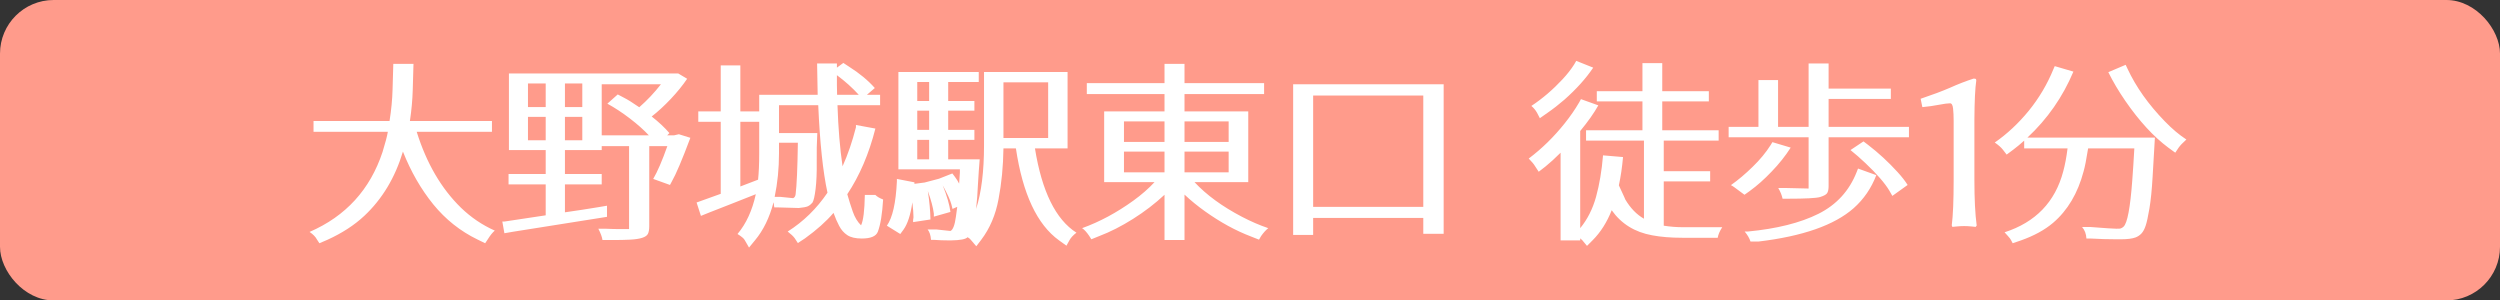
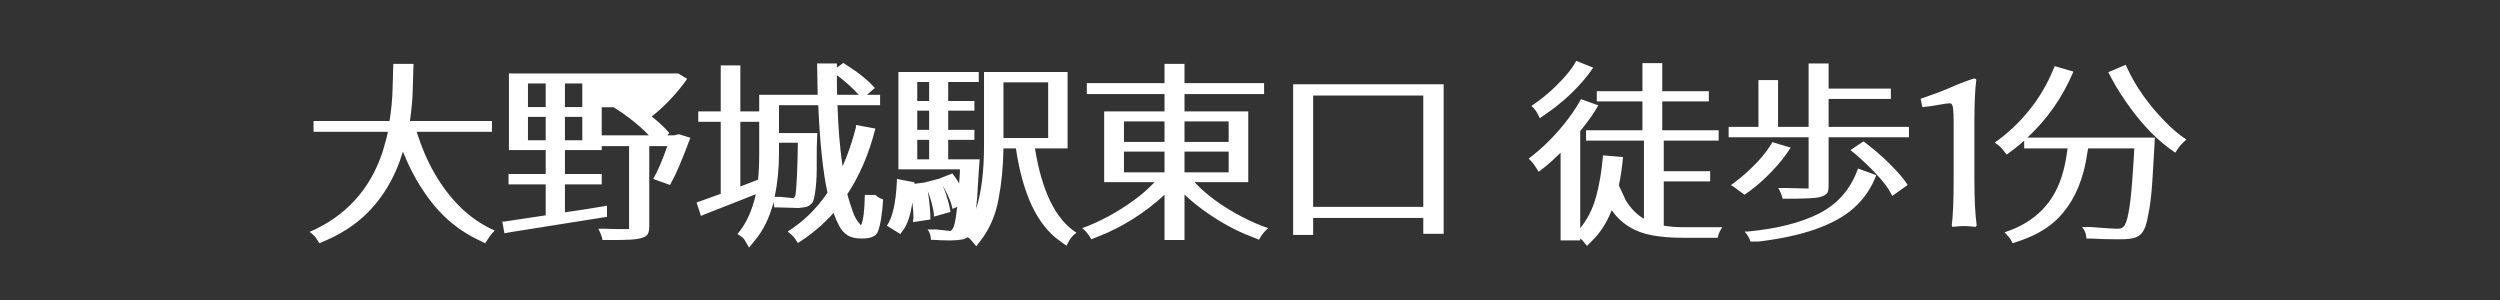
<svg xmlns="http://www.w3.org/2000/svg" width="233" height="28" viewBox="0 0 233 28" fill="none">
  <rect x="0" y="0" width="233" height="28" fill="#333333" stroke="none" />
-   <rect width="233" height="28" rx="5" fill="#FF9B8B" />
-   <path d="M28.852 21.615C32.227 20.15 34.494 17.666 35.654 14.162C35.912 13.33 36.076 12.703 36.147 12.281H29.221V11.279H36.305C36.469 10.248 36.562 9.275 36.586 8.361C36.621 7.447 36.645 6.645 36.656 5.953H38.537C38.525 6.668 38.502 7.482 38.467 8.396C38.443 9.299 38.355 10.26 38.203 11.279H45.85V12.281H38.836C39.75 15.211 41.127 17.572 42.967 19.365C43.904 20.268 44.953 20.977 46.113 21.492C45.914 21.656 45.697 21.926 45.463 22.301L45.217 22.67L44.496 22.318C42.902 21.545 41.531 20.455 40.383 19.049C39.234 17.631 38.291 15.99 37.553 14.127C36.826 16.553 35.625 18.551 33.949 20.121C33.023 20.988 31.875 21.732 30.504 22.354L29.766 22.67L29.537 22.318C29.408 22.072 29.18 21.838 28.852 21.615ZM46.816 20.648H47.01L50.859 20.068V17.186H47.397V16.219H50.859V13.986H47.432V6.85H63.217L64.043 7.342C63.621 7.963 63.111 8.59 62.514 9.223C61.916 9.855 61.324 10.4 60.738 10.857C61.383 11.361 61.934 11.877 62.391 12.404L62.18 12.615H62.812L63.27 12.51L64.342 12.844C63.58 14.883 63 16.248 62.602 16.939L62.443 17.238L60.879 16.676C61.277 15.996 61.717 14.977 62.197 13.617H60.51V21.088C60.51 21.393 60.469 21.627 60.387 21.791C60.234 22.107 59.678 22.289 58.717 22.336C58.248 22.359 57.738 22.371 57.188 22.371H56.15C56.115 22.102 55.986 21.75 55.764 21.316H56.397C56.912 21.34 57.381 21.352 57.803 21.352H58.629V13.617H56.08V13.986H52.652V16.219H56.08V17.186H52.652V19.787C53.168 19.705 53.684 19.629 54.199 19.559C54.715 19.477 55.23 19.395 55.746 19.312L56.572 19.172V20.209C52.775 20.807 49.857 21.27 47.818 21.598L47.01 21.738L46.816 20.648ZM49.207 13.072H50.859V10.893H49.207V13.072ZM49.207 9.979H50.859V7.781H49.207V9.979ZM52.652 13.072H54.27V10.893H52.652V13.072ZM52.652 9.979H54.27V7.781H52.652V9.979ZM56.08 12.615H60.475C60.006 12.111 59.42 11.59 58.717 11.051C58.014 10.512 57.31 10.049 56.607 9.662L57.574 8.801L58.172 9.117C58.5 9.281 58.969 9.574 59.578 9.996C60.316 9.352 60.99 8.637 61.6 7.852H56.08V12.615ZM64.922 18.873C65.367 18.721 66.117 18.451 67.172 18.064V11.35H65.08V10.383H67.172V6.094H69V10.383H70.758V8.836H76.207L76.154 5.918H78V6.305L78.598 5.865L79.107 6.199C80.092 6.82 80.9 7.488 81.533 8.203L80.795 8.836H82.025V9.803H78.053C78.123 11.947 78.281 13.846 78.527 15.498C79.019 14.408 79.436 13.195 79.775 11.859V11.648L81.586 11.982C80.988 14.338 80.115 16.377 78.967 18.1C79.119 18.639 79.289 19.178 79.477 19.717C79.664 20.256 79.922 20.684 80.25 21C80.461 20.566 80.578 19.623 80.602 18.17H81.586C81.75 18.334 81.99 18.475 82.307 18.592C82.225 19.951 82.061 20.953 81.814 21.598C81.65 22.02 81.152 22.23 80.32 22.23C79.734 22.23 79.283 22.125 78.967 21.914C78.65 21.703 78.398 21.416 78.211 21.053C78.023 20.701 77.848 20.297 77.684 19.84C77.004 20.637 76.119 21.428 75.029 22.213L74.361 22.652L74.062 22.195C73.934 22.02 73.717 21.814 73.412 21.58C74.877 20.654 76.113 19.447 77.121 17.959C76.699 16.025 76.412 13.307 76.26 9.803H72.603V12.404H76.172C76.125 13.26 76.107 14.168 76.119 15.129C76.131 16.09 76.096 16.916 76.014 17.607C75.932 18.287 75.832 18.715 75.715 18.891C75.598 19.031 75.457 19.143 75.293 19.225C75.129 19.295 74.853 19.348 74.467 19.383H74.344C74.262 19.383 73.647 19.365 72.498 19.33H72.164C72.152 19.248 72.141 19.172 72.129 19.102C72.129 19.02 72.117 18.938 72.094 18.855C71.719 20.285 71.144 21.463 70.371 22.389L69.809 23.074L69.404 22.371C69.334 22.23 69.111 22.043 68.736 21.809C69.545 20.848 70.113 19.611 70.441 18.1C69.668 18.404 68.912 18.703 68.174 18.996C67.436 19.289 66.762 19.553 66.152 19.787L65.326 20.121L64.922 18.873ZM69 17.379L70.652 16.746C70.723 16.102 70.758 15.281 70.758 14.285V11.35H69V17.379ZM72.199 18.346H72.709C73.424 18.416 73.828 18.457 73.922 18.469C74.051 18.41 74.127 18.293 74.15 18.117C74.256 17.297 74.326 15.691 74.361 13.301H72.603V14.285C72.603 15.703 72.469 17.057 72.199 18.346ZM78 7.939C78 8.244 78.006 8.543 78.018 8.836H80.039C79.441 8.18 78.762 7.57 78 7.008V7.939ZM82.658 21.035C83.186 20.285 83.496 18.908 83.59 16.904V16.676L85.225 16.992V17.133L86.174 17.01L87.51 16.658L88.758 16.166L88.986 16.465C89.162 16.699 89.297 16.916 89.391 17.115L89.461 16.078V15.779H83.731V6.709H91.219V7.641H88.371V9.416H90.814V10.312H88.371V12.105H90.814V13.037H88.371V14.848H91.307C91.248 15.551 91.195 16.312 91.148 17.133C91.113 17.953 91.055 18.732 90.973 19.471C91.465 17.947 91.711 15.973 91.711 13.547V6.709H99.498V13.828H96.457C97.102 17.836 98.391 20.455 100.324 21.686C100.02 21.92 99.803 22.154 99.674 22.389L99.393 22.898L98.707 22.406C96.656 20.93 95.314 18.07 94.682 13.828H93.522C93.498 15.516 93.346 17.092 93.064 18.557C92.795 20.021 92.256 21.287 91.447 22.354L90.99 22.951L90.481 22.354C90.422 22.271 90.322 22.189 90.182 22.107C90.006 22.295 89.484 22.395 88.617 22.406H88.441C87.961 22.406 87.492 22.389 87.035 22.354H86.772C86.736 21.92 86.631 21.598 86.455 21.387H87.281L88.582 21.527C88.816 21.422 88.986 20.977 89.092 20.191C89.139 19.863 89.18 19.559 89.215 19.277L88.775 19.471L88.67 19.049C88.564 18.65 88.295 18.059 87.861 17.273C88.248 18.234 88.488 19.061 88.582 19.752L87.035 20.191V19.91C86.965 19.348 86.777 18.645 86.473 17.801C86.625 18.785 86.707 19.67 86.719 20.455L85.102 20.701V20.508L85.137 20.244C85.137 19.916 85.102 19.453 85.031 18.855C84.867 20.016 84.592 20.865 84.205 21.404L83.906 21.809L82.658 21.035ZM85.488 14.848H86.596V13.037H85.488V14.848ZM85.488 12.105H86.596V10.312H85.488V12.105ZM85.488 9.416H86.596V7.641H85.488V9.416ZM93.522 12.861H97.688V7.676H93.522V12.861ZM100.852 21.264C102.48 20.678 104.074 19.822 105.633 18.697C106.395 18.146 107.051 17.572 107.602 16.975H102.908V10.383H108.533V8.766H101.291V7.746H108.533V5.953H110.396V7.746H117.814V8.766H110.396V10.383H116.338V16.975H111.328C112.441 18.17 113.918 19.248 115.758 20.209C116.59 20.643 117.404 20.994 118.201 21.264C117.979 21.439 117.756 21.686 117.533 22.002L117.34 22.336L116.584 22.037C115.166 21.498 113.742 20.719 112.312 19.699C111.621 19.207 110.982 18.686 110.396 18.135V22.371H108.533V18.152C107.654 18.973 106.676 19.723 105.598 20.402C104.52 21.082 103.471 21.615 102.451 22.002L101.713 22.301L101.502 21.967C101.268 21.627 101.051 21.393 100.852 21.264ZM104.754 16.061H108.533V14.127H104.754V16.061ZM104.754 13.23H108.533V11.315H104.754V13.23ZM110.396 16.061H114.51V14.127H110.396V16.061ZM110.396 13.23H114.51V11.315H110.396V13.23ZM120.521 21.896V7.852H134.549V21.791H132.65V20.314H122.385V21.896H120.521ZM122.385 19.277H132.65V8.906H122.385V19.277ZM142.477 14.777C143.707 13.852 144.826 12.756 145.834 11.49C146.35 10.846 146.795 10.201 147.17 9.557L147.346 9.24L148.963 9.82C148.564 10.535 148.002 11.332 147.275 12.211V21.264C147.943 20.455 148.436 19.482 148.752 18.346C149.068 17.197 149.285 15.908 149.402 14.479L151.266 14.637C151.184 15.574 151.055 16.453 150.879 17.273L150.967 17.467C151.025 17.596 151.096 17.748 151.178 17.924C151.26 18.088 151.33 18.24 151.389 18.381L151.477 18.592C151.957 19.4 152.537 19.998 153.217 20.385V13.107H147.82V12.141H153.076V9.451H148.822V8.502H153.076V5.883H154.922V8.502H159.264V9.451H154.922V12.141H160.178V13.107H155.062V15.955H159.387V16.904H155.062V21.035C155.66 21.129 156.252 21.176 156.838 21.176H160.512C160.277 21.539 160.137 21.867 160.09 22.16H156.785C155.73 22.16 154.799 22.084 153.99 21.932C152.361 21.639 151.102 20.859 150.211 19.594C149.766 20.719 149.174 21.65 148.436 22.389L147.908 22.916L147.469 22.389C147.41 22.33 147.346 22.271 147.275 22.213V22.406H145.447V14.232C144.932 14.748 144.463 15.176 144.041 15.516L143.408 16.008L143.074 15.498C142.957 15.299 142.758 15.059 142.477 14.777ZM142.723 9.873C143.754 9.193 144.727 8.361 145.641 7.377C146.074 6.908 146.432 6.451 146.713 6.006L146.906 5.672L148.488 6.305C147.809 7.312 146.912 8.309 145.799 9.293C145.271 9.75 144.744 10.16 144.217 10.523L143.514 11.016L143.25 10.506C143.109 10.26 142.934 10.049 142.723 9.873ZM161.109 12.791V11.824H163.887V7.465H165.715V11.824H168.562V5.918H170.426V8.256H176.227V9.223H170.426V11.824H177.914V12.791H170.426V17.344C170.426 17.625 170.385 17.836 170.303 17.977C170.232 18.117 170.01 18.246 169.635 18.363C169.271 18.469 168.258 18.521 166.594 18.521H166.137C166.066 18.193 165.932 17.859 165.732 17.52H166.383L168.562 17.572V12.791H161.109ZM161.32 17.256C162 16.775 162.674 16.207 163.342 15.551C164.021 14.895 164.584 14.215 165.029 13.512L165.188 13.248L166.893 13.758C166.4 14.531 165.809 15.275 165.117 15.99C164.438 16.705 163.758 17.309 163.078 17.801L162.586 18.152L162.111 17.801C161.701 17.484 161.438 17.303 161.32 17.256ZM162.604 21.58H162.885C165.592 21.322 167.789 20.771 169.477 19.928C171.164 19.084 172.354 17.783 173.045 16.025L173.168 15.709L174.873 16.324C174.404 17.543 173.701 18.568 172.764 19.4C170.971 20.982 168.012 22.02 163.887 22.512H163.148C163.043 22.195 162.861 21.885 162.604 21.58ZM172.465 13.986L173.678 13.178L174.117 13.512C175.078 14.25 175.986 15.088 176.842 16.025C177.24 16.459 177.557 16.863 177.791 17.238L176.367 18.258L176.086 17.766C175.664 17.062 174.92 16.207 173.854 15.199C173.385 14.754 172.922 14.35 172.465 13.986ZM179.004 9.205C180.117 8.83 181.037 8.484 181.764 8.168C182.49 7.84 183.217 7.559 183.943 7.324H183.961C184.008 7.324 184.055 7.33 184.102 7.342C184.16 7.354 184.189 7.406 184.189 7.5C184.084 8.203 184.025 9.41 184.014 11.121V16.781C184.014 18.539 184.084 19.945 184.225 21V21.018L184.137 21.141H184.084L183.732 21.105C183.498 21.082 183.275 21.07 183.064 21.07C182.854 21.07 182.625 21.082 182.379 21.105L182.01 21.141H181.957L181.904 21C182.021 20.109 182.08 18.703 182.08 16.781V11.244C182.08 10.822 182.062 10.447 182.027 10.119C181.992 9.791 181.898 9.627 181.746 9.627C181.535 9.627 181.184 9.674 180.691 9.768C180.211 9.861 179.719 9.932 179.215 9.979H179.162L179.004 9.205ZM185.912 13.283C187.061 12.486 188.115 11.502 189.076 10.33C190.037 9.146 190.805 7.852 191.379 6.445L191.502 6.164L193.242 6.674C192.246 9.041 190.816 11.092 188.953 12.826H200.836C200.766 13.998 200.695 15.205 200.625 16.447C200.555 17.678 200.455 18.674 200.326 19.436C200.197 20.197 200.08 20.73 199.975 21.035C199.869 21.352 199.74 21.592 199.588 21.756C199.436 21.92 199.254 22.043 199.043 22.125C198.738 22.242 198.281 22.301 197.672 22.301H197.232C196.459 22.301 195.656 22.277 194.824 22.23H194.455C194.432 21.797 194.297 21.439 194.051 21.158H194.842C196.189 21.264 196.986 21.316 197.232 21.316C197.49 21.316 197.619 21.311 197.619 21.299C197.631 21.299 197.66 21.287 197.707 21.264C197.754 21.252 197.824 21.205 197.918 21.123C198.27 20.795 198.539 19.359 198.727 16.816C198.797 15.891 198.861 14.895 198.92 13.828H194.613C194.449 14.859 194.309 15.574 194.191 15.973C193.652 18.012 192.703 19.611 191.344 20.771C190.57 21.428 189.574 21.973 188.355 22.406L187.582 22.67L187.424 22.371C187.377 22.277 187.283 22.154 187.143 22.002C187.014 21.861 186.908 21.744 186.826 21.65C189.721 20.713 191.543 18.82 192.293 15.973C192.457 15.375 192.592 14.66 192.697 13.828H188.654V13.107C188.49 13.248 188.32 13.395 188.145 13.547C187.98 13.688 187.811 13.822 187.635 13.951L187.02 14.408L186.668 13.951C186.504 13.74 186.252 13.518 185.912 13.283ZM196.494 6.727L198.111 6.041L198.287 6.41C199.072 8.098 200.227 9.727 201.75 11.297C202.441 12.012 203.115 12.58 203.771 13.002C203.432 13.307 203.191 13.559 203.051 13.758L202.734 14.232L202.084 13.758C200.713 12.738 199.377 11.285 198.076 9.398C197.455 8.496 196.928 7.605 196.494 6.727Z" fill="white" />
+   <path d="M28.852 21.615C32.227 20.15 34.494 17.666 35.654 14.162C35.912 13.33 36.076 12.703 36.147 12.281H29.221V11.279H36.305C36.469 10.248 36.562 9.275 36.586 8.361C36.621 7.447 36.645 6.645 36.656 5.953H38.537C38.525 6.668 38.502 7.482 38.467 8.396C38.443 9.299 38.355 10.26 38.203 11.279H45.85V12.281H38.836C39.75 15.211 41.127 17.572 42.967 19.365C43.904 20.268 44.953 20.977 46.113 21.492C45.914 21.656 45.697 21.926 45.463 22.301L45.217 22.67L44.496 22.318C42.902 21.545 41.531 20.455 40.383 19.049C39.234 17.631 38.291 15.99 37.553 14.127C36.826 16.553 35.625 18.551 33.949 20.121C33.023 20.988 31.875 21.732 30.504 22.354L29.766 22.67L29.537 22.318C29.408 22.072 29.18 21.838 28.852 21.615ZM46.816 20.648H47.01L50.859 20.068V17.186H47.397V16.219H50.859V13.986H47.432V6.85H63.217L64.043 7.342C63.621 7.963 63.111 8.59 62.514 9.223C61.916 9.855 61.324 10.4 60.738 10.857C61.383 11.361 61.934 11.877 62.391 12.404L62.18 12.615H62.812L63.27 12.51L64.342 12.844C63.58 14.883 63 16.248 62.602 16.939L62.443 17.238L60.879 16.676C61.277 15.996 61.717 14.977 62.197 13.617H60.51V21.088C60.51 21.393 60.469 21.627 60.387 21.791C60.234 22.107 59.678 22.289 58.717 22.336C58.248 22.359 57.738 22.371 57.188 22.371H56.15C56.115 22.102 55.986 21.75 55.764 21.316H56.397C56.912 21.34 57.381 21.352 57.803 21.352H58.629V13.617H56.08V13.986H52.652V16.219H56.08V17.186H52.652V19.787C53.168 19.705 53.684 19.629 54.199 19.559C54.715 19.477 55.23 19.395 55.746 19.312L56.572 19.172V20.209C52.775 20.807 49.857 21.27 47.818 21.598L47.01 21.738L46.816 20.648ZM49.207 13.072H50.859V10.893H49.207V13.072ZM49.207 9.979H50.859V7.781H49.207V9.979ZM52.652 13.072H54.27V10.893H52.652V13.072ZM52.652 9.979H54.27V7.781H52.652V9.979ZM56.08 12.615H60.475C60.006 12.111 59.42 11.59 58.717 11.051C58.014 10.512 57.31 10.049 56.607 9.662L57.574 8.801L58.172 9.117C58.5 9.281 58.969 9.574 59.578 9.996H56.08V12.615ZM64.922 18.873C65.367 18.721 66.117 18.451 67.172 18.064V11.35H65.08V10.383H67.172V6.094H69V10.383H70.758V8.836H76.207L76.154 5.918H78V6.305L78.598 5.865L79.107 6.199C80.092 6.82 80.9 7.488 81.533 8.203L80.795 8.836H82.025V9.803H78.053C78.123 11.947 78.281 13.846 78.527 15.498C79.019 14.408 79.436 13.195 79.775 11.859V11.648L81.586 11.982C80.988 14.338 80.115 16.377 78.967 18.1C79.119 18.639 79.289 19.178 79.477 19.717C79.664 20.256 79.922 20.684 80.25 21C80.461 20.566 80.578 19.623 80.602 18.17H81.586C81.75 18.334 81.99 18.475 82.307 18.592C82.225 19.951 82.061 20.953 81.814 21.598C81.65 22.02 81.152 22.23 80.32 22.23C79.734 22.23 79.283 22.125 78.967 21.914C78.65 21.703 78.398 21.416 78.211 21.053C78.023 20.701 77.848 20.297 77.684 19.84C77.004 20.637 76.119 21.428 75.029 22.213L74.361 22.652L74.062 22.195C73.934 22.02 73.717 21.814 73.412 21.58C74.877 20.654 76.113 19.447 77.121 17.959C76.699 16.025 76.412 13.307 76.26 9.803H72.603V12.404H76.172C76.125 13.26 76.107 14.168 76.119 15.129C76.131 16.09 76.096 16.916 76.014 17.607C75.932 18.287 75.832 18.715 75.715 18.891C75.598 19.031 75.457 19.143 75.293 19.225C75.129 19.295 74.853 19.348 74.467 19.383H74.344C74.262 19.383 73.647 19.365 72.498 19.33H72.164C72.152 19.248 72.141 19.172 72.129 19.102C72.129 19.02 72.117 18.938 72.094 18.855C71.719 20.285 71.144 21.463 70.371 22.389L69.809 23.074L69.404 22.371C69.334 22.23 69.111 22.043 68.736 21.809C69.545 20.848 70.113 19.611 70.441 18.1C69.668 18.404 68.912 18.703 68.174 18.996C67.436 19.289 66.762 19.553 66.152 19.787L65.326 20.121L64.922 18.873ZM69 17.379L70.652 16.746C70.723 16.102 70.758 15.281 70.758 14.285V11.35H69V17.379ZM72.199 18.346H72.709C73.424 18.416 73.828 18.457 73.922 18.469C74.051 18.41 74.127 18.293 74.15 18.117C74.256 17.297 74.326 15.691 74.361 13.301H72.603V14.285C72.603 15.703 72.469 17.057 72.199 18.346ZM78 7.939C78 8.244 78.006 8.543 78.018 8.836H80.039C79.441 8.18 78.762 7.57 78 7.008V7.939ZM82.658 21.035C83.186 20.285 83.496 18.908 83.59 16.904V16.676L85.225 16.992V17.133L86.174 17.01L87.51 16.658L88.758 16.166L88.986 16.465C89.162 16.699 89.297 16.916 89.391 17.115L89.461 16.078V15.779H83.731V6.709H91.219V7.641H88.371V9.416H90.814V10.312H88.371V12.105H90.814V13.037H88.371V14.848H91.307C91.248 15.551 91.195 16.312 91.148 17.133C91.113 17.953 91.055 18.732 90.973 19.471C91.465 17.947 91.711 15.973 91.711 13.547V6.709H99.498V13.828H96.457C97.102 17.836 98.391 20.455 100.324 21.686C100.02 21.92 99.803 22.154 99.674 22.389L99.393 22.898L98.707 22.406C96.656 20.93 95.314 18.07 94.682 13.828H93.522C93.498 15.516 93.346 17.092 93.064 18.557C92.795 20.021 92.256 21.287 91.447 22.354L90.99 22.951L90.481 22.354C90.422 22.271 90.322 22.189 90.182 22.107C90.006 22.295 89.484 22.395 88.617 22.406H88.441C87.961 22.406 87.492 22.389 87.035 22.354H86.772C86.736 21.92 86.631 21.598 86.455 21.387H87.281L88.582 21.527C88.816 21.422 88.986 20.977 89.092 20.191C89.139 19.863 89.18 19.559 89.215 19.277L88.775 19.471L88.67 19.049C88.564 18.65 88.295 18.059 87.861 17.273C88.248 18.234 88.488 19.061 88.582 19.752L87.035 20.191V19.91C86.965 19.348 86.777 18.645 86.473 17.801C86.625 18.785 86.707 19.67 86.719 20.455L85.102 20.701V20.508L85.137 20.244C85.137 19.916 85.102 19.453 85.031 18.855C84.867 20.016 84.592 20.865 84.205 21.404L83.906 21.809L82.658 21.035ZM85.488 14.848H86.596V13.037H85.488V14.848ZM85.488 12.105H86.596V10.312H85.488V12.105ZM85.488 9.416H86.596V7.641H85.488V9.416ZM93.522 12.861H97.688V7.676H93.522V12.861ZM100.852 21.264C102.48 20.678 104.074 19.822 105.633 18.697C106.395 18.146 107.051 17.572 107.602 16.975H102.908V10.383H108.533V8.766H101.291V7.746H108.533V5.953H110.396V7.746H117.814V8.766H110.396V10.383H116.338V16.975H111.328C112.441 18.17 113.918 19.248 115.758 20.209C116.59 20.643 117.404 20.994 118.201 21.264C117.979 21.439 117.756 21.686 117.533 22.002L117.34 22.336L116.584 22.037C115.166 21.498 113.742 20.719 112.312 19.699C111.621 19.207 110.982 18.686 110.396 18.135V22.371H108.533V18.152C107.654 18.973 106.676 19.723 105.598 20.402C104.52 21.082 103.471 21.615 102.451 22.002L101.713 22.301L101.502 21.967C101.268 21.627 101.051 21.393 100.852 21.264ZM104.754 16.061H108.533V14.127H104.754V16.061ZM104.754 13.23H108.533V11.315H104.754V13.23ZM110.396 16.061H114.51V14.127H110.396V16.061ZM110.396 13.23H114.51V11.315H110.396V13.23ZM120.521 21.896V7.852H134.549V21.791H132.65V20.314H122.385V21.896H120.521ZM122.385 19.277H132.65V8.906H122.385V19.277ZM142.477 14.777C143.707 13.852 144.826 12.756 145.834 11.49C146.35 10.846 146.795 10.201 147.17 9.557L147.346 9.24L148.963 9.82C148.564 10.535 148.002 11.332 147.275 12.211V21.264C147.943 20.455 148.436 19.482 148.752 18.346C149.068 17.197 149.285 15.908 149.402 14.479L151.266 14.637C151.184 15.574 151.055 16.453 150.879 17.273L150.967 17.467C151.025 17.596 151.096 17.748 151.178 17.924C151.26 18.088 151.33 18.24 151.389 18.381L151.477 18.592C151.957 19.4 152.537 19.998 153.217 20.385V13.107H147.82V12.141H153.076V9.451H148.822V8.502H153.076V5.883H154.922V8.502H159.264V9.451H154.922V12.141H160.178V13.107H155.062V15.955H159.387V16.904H155.062V21.035C155.66 21.129 156.252 21.176 156.838 21.176H160.512C160.277 21.539 160.137 21.867 160.09 22.16H156.785C155.73 22.16 154.799 22.084 153.99 21.932C152.361 21.639 151.102 20.859 150.211 19.594C149.766 20.719 149.174 21.65 148.436 22.389L147.908 22.916L147.469 22.389C147.41 22.33 147.346 22.271 147.275 22.213V22.406H145.447V14.232C144.932 14.748 144.463 15.176 144.041 15.516L143.408 16.008L143.074 15.498C142.957 15.299 142.758 15.059 142.477 14.777ZM142.723 9.873C143.754 9.193 144.727 8.361 145.641 7.377C146.074 6.908 146.432 6.451 146.713 6.006L146.906 5.672L148.488 6.305C147.809 7.312 146.912 8.309 145.799 9.293C145.271 9.75 144.744 10.16 144.217 10.523L143.514 11.016L143.25 10.506C143.109 10.26 142.934 10.049 142.723 9.873ZM161.109 12.791V11.824H163.887V7.465H165.715V11.824H168.562V5.918H170.426V8.256H176.227V9.223H170.426V11.824H177.914V12.791H170.426V17.344C170.426 17.625 170.385 17.836 170.303 17.977C170.232 18.117 170.01 18.246 169.635 18.363C169.271 18.469 168.258 18.521 166.594 18.521H166.137C166.066 18.193 165.932 17.859 165.732 17.52H166.383L168.562 17.572V12.791H161.109ZM161.32 17.256C162 16.775 162.674 16.207 163.342 15.551C164.021 14.895 164.584 14.215 165.029 13.512L165.188 13.248L166.893 13.758C166.4 14.531 165.809 15.275 165.117 15.99C164.438 16.705 163.758 17.309 163.078 17.801L162.586 18.152L162.111 17.801C161.701 17.484 161.438 17.303 161.32 17.256ZM162.604 21.58H162.885C165.592 21.322 167.789 20.771 169.477 19.928C171.164 19.084 172.354 17.783 173.045 16.025L173.168 15.709L174.873 16.324C174.404 17.543 173.701 18.568 172.764 19.4C170.971 20.982 168.012 22.02 163.887 22.512H163.148C163.043 22.195 162.861 21.885 162.604 21.58ZM172.465 13.986L173.678 13.178L174.117 13.512C175.078 14.25 175.986 15.088 176.842 16.025C177.24 16.459 177.557 16.863 177.791 17.238L176.367 18.258L176.086 17.766C175.664 17.062 174.92 16.207 173.854 15.199C173.385 14.754 172.922 14.35 172.465 13.986ZM179.004 9.205C180.117 8.83 181.037 8.484 181.764 8.168C182.49 7.84 183.217 7.559 183.943 7.324H183.961C184.008 7.324 184.055 7.33 184.102 7.342C184.16 7.354 184.189 7.406 184.189 7.5C184.084 8.203 184.025 9.41 184.014 11.121V16.781C184.014 18.539 184.084 19.945 184.225 21V21.018L184.137 21.141H184.084L183.732 21.105C183.498 21.082 183.275 21.07 183.064 21.07C182.854 21.07 182.625 21.082 182.379 21.105L182.01 21.141H181.957L181.904 21C182.021 20.109 182.08 18.703 182.08 16.781V11.244C182.08 10.822 182.062 10.447 182.027 10.119C181.992 9.791 181.898 9.627 181.746 9.627C181.535 9.627 181.184 9.674 180.691 9.768C180.211 9.861 179.719 9.932 179.215 9.979H179.162L179.004 9.205ZM185.912 13.283C187.061 12.486 188.115 11.502 189.076 10.33C190.037 9.146 190.805 7.852 191.379 6.445L191.502 6.164L193.242 6.674C192.246 9.041 190.816 11.092 188.953 12.826H200.836C200.766 13.998 200.695 15.205 200.625 16.447C200.555 17.678 200.455 18.674 200.326 19.436C200.197 20.197 200.08 20.73 199.975 21.035C199.869 21.352 199.74 21.592 199.588 21.756C199.436 21.92 199.254 22.043 199.043 22.125C198.738 22.242 198.281 22.301 197.672 22.301H197.232C196.459 22.301 195.656 22.277 194.824 22.23H194.455C194.432 21.797 194.297 21.439 194.051 21.158H194.842C196.189 21.264 196.986 21.316 197.232 21.316C197.49 21.316 197.619 21.311 197.619 21.299C197.631 21.299 197.66 21.287 197.707 21.264C197.754 21.252 197.824 21.205 197.918 21.123C198.27 20.795 198.539 19.359 198.727 16.816C198.797 15.891 198.861 14.895 198.92 13.828H194.613C194.449 14.859 194.309 15.574 194.191 15.973C193.652 18.012 192.703 19.611 191.344 20.771C190.57 21.428 189.574 21.973 188.355 22.406L187.582 22.67L187.424 22.371C187.377 22.277 187.283 22.154 187.143 22.002C187.014 21.861 186.908 21.744 186.826 21.65C189.721 20.713 191.543 18.82 192.293 15.973C192.457 15.375 192.592 14.66 192.697 13.828H188.654V13.107C188.49 13.248 188.32 13.395 188.145 13.547C187.98 13.688 187.811 13.822 187.635 13.951L187.02 14.408L186.668 13.951C186.504 13.74 186.252 13.518 185.912 13.283ZM196.494 6.727L198.111 6.041L198.287 6.41C199.072 8.098 200.227 9.727 201.75 11.297C202.441 12.012 203.115 12.58 203.771 13.002C203.432 13.307 203.191 13.559 203.051 13.758L202.734 14.232L202.084 13.758C200.713 12.738 199.377 11.285 198.076 9.398C197.455 8.496 196.928 7.605 196.494 6.727Z" fill="white" />
</svg>